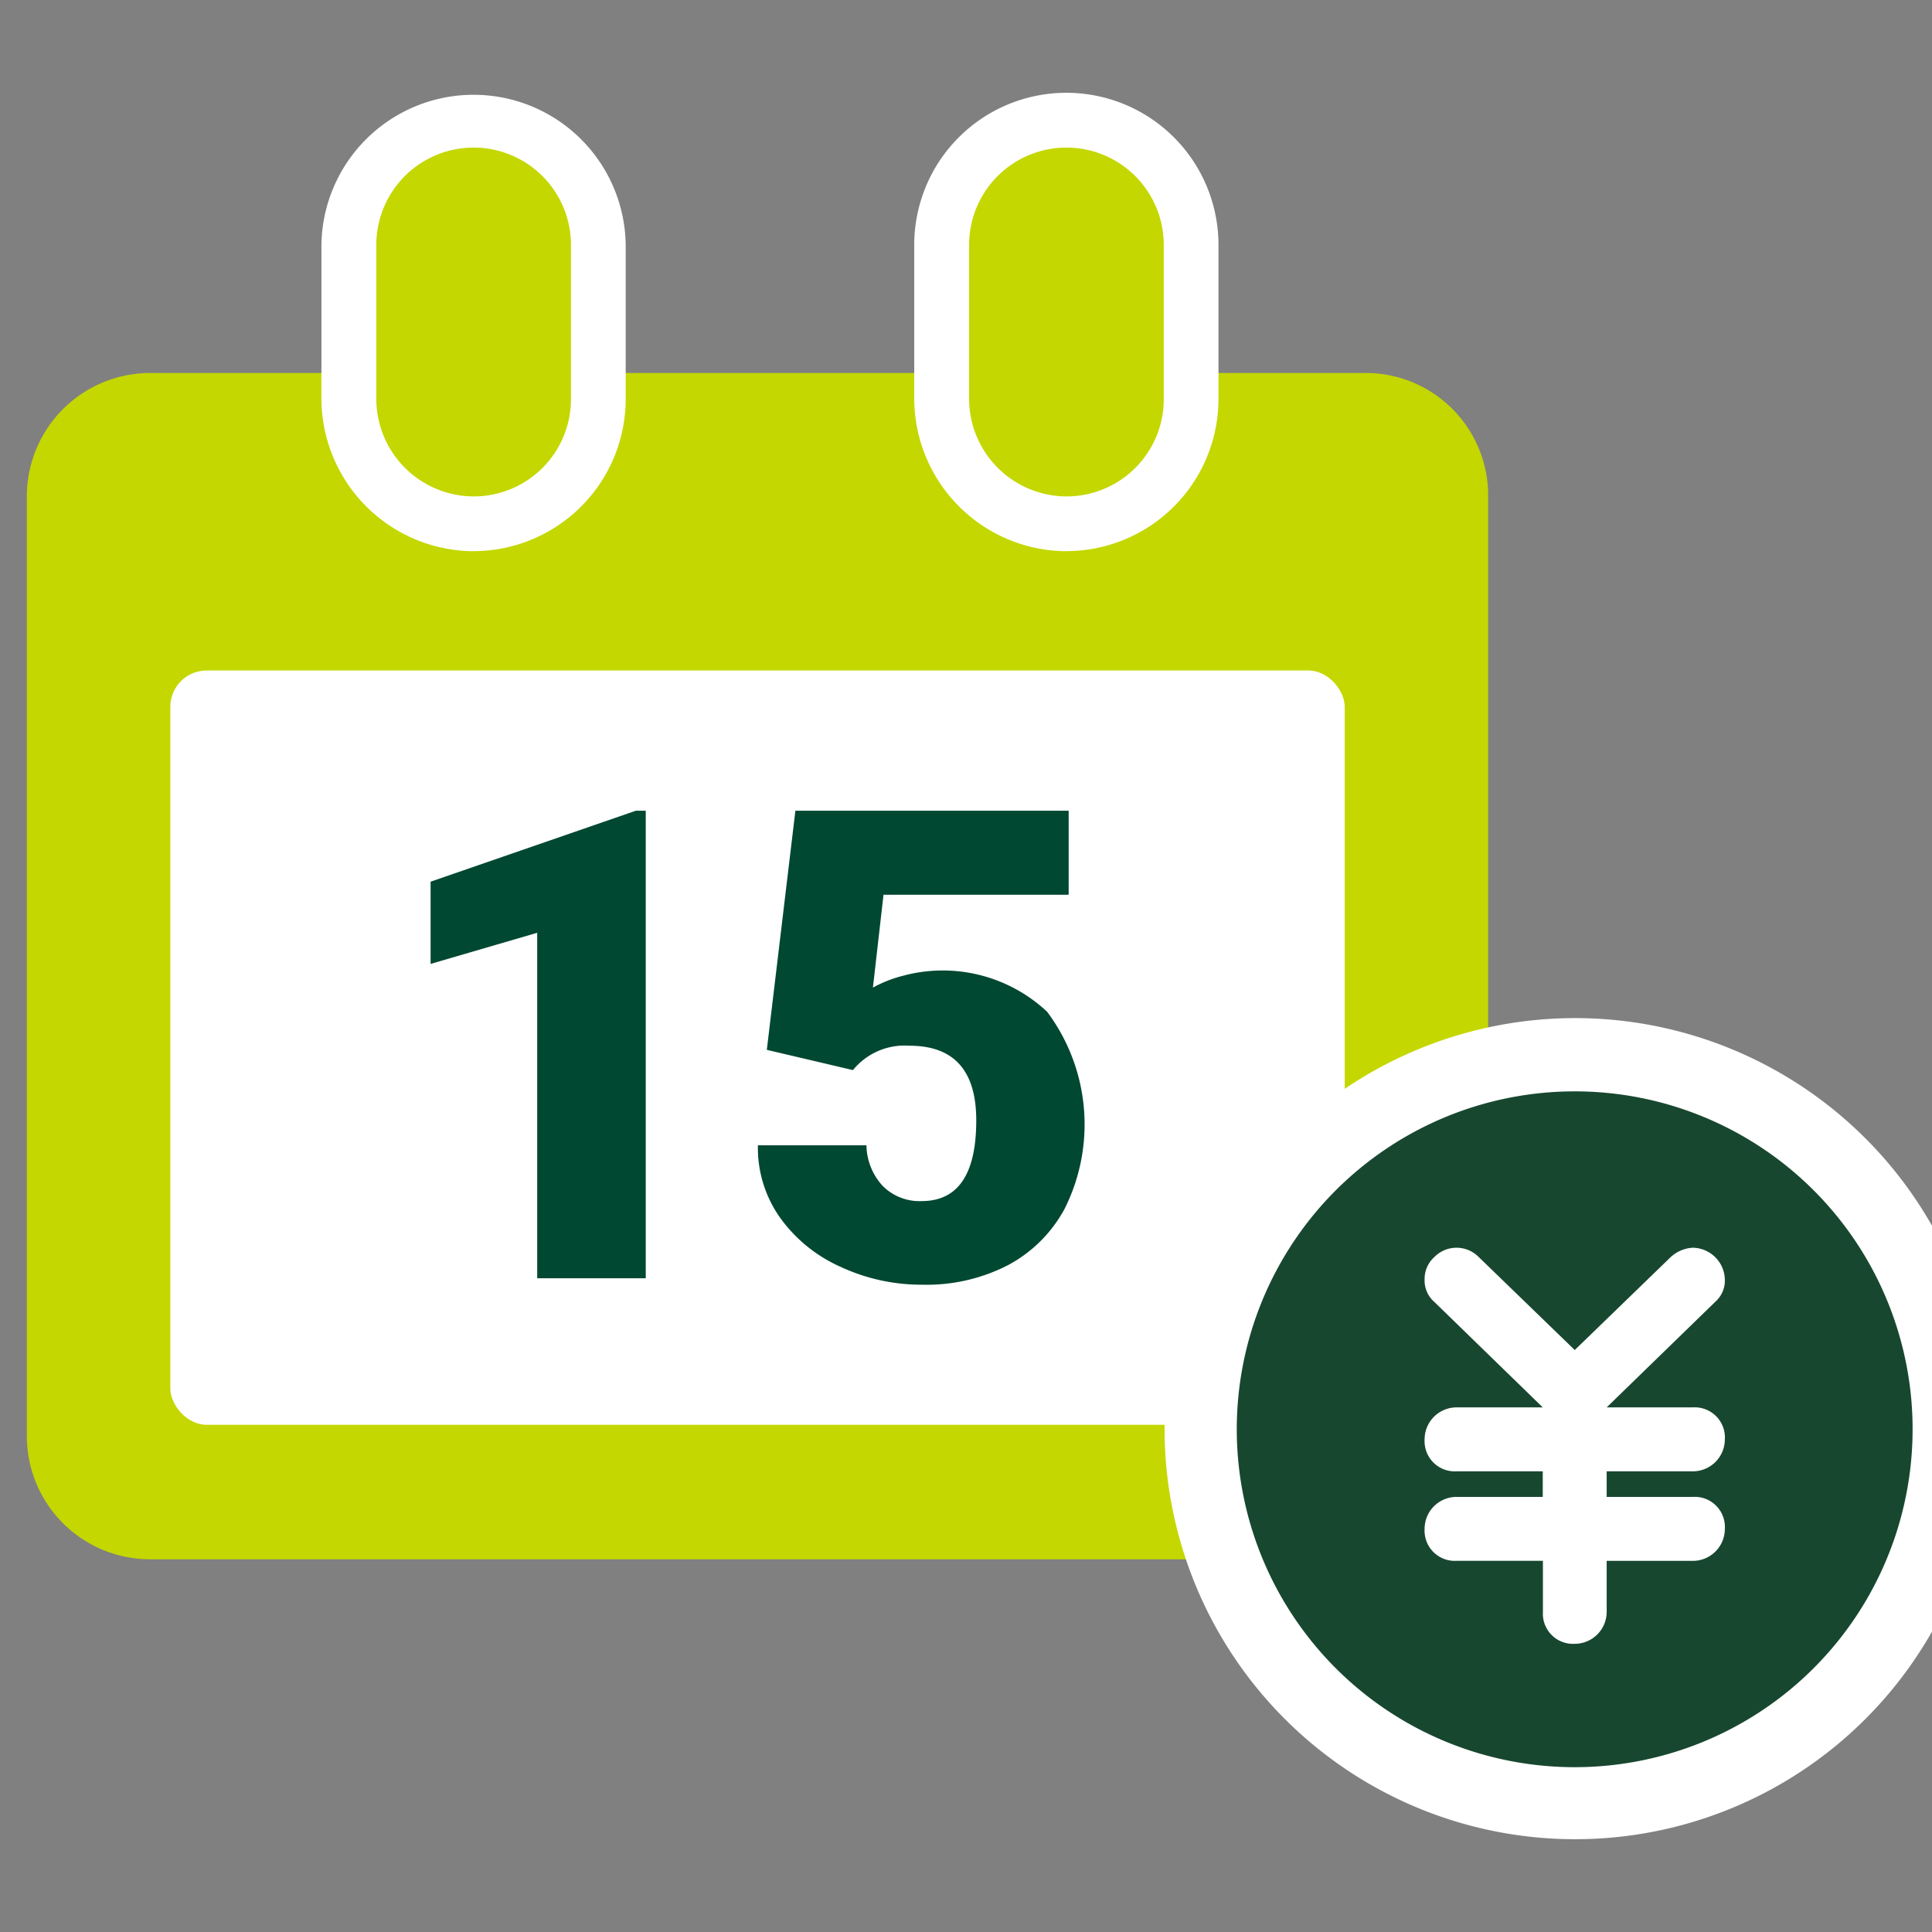
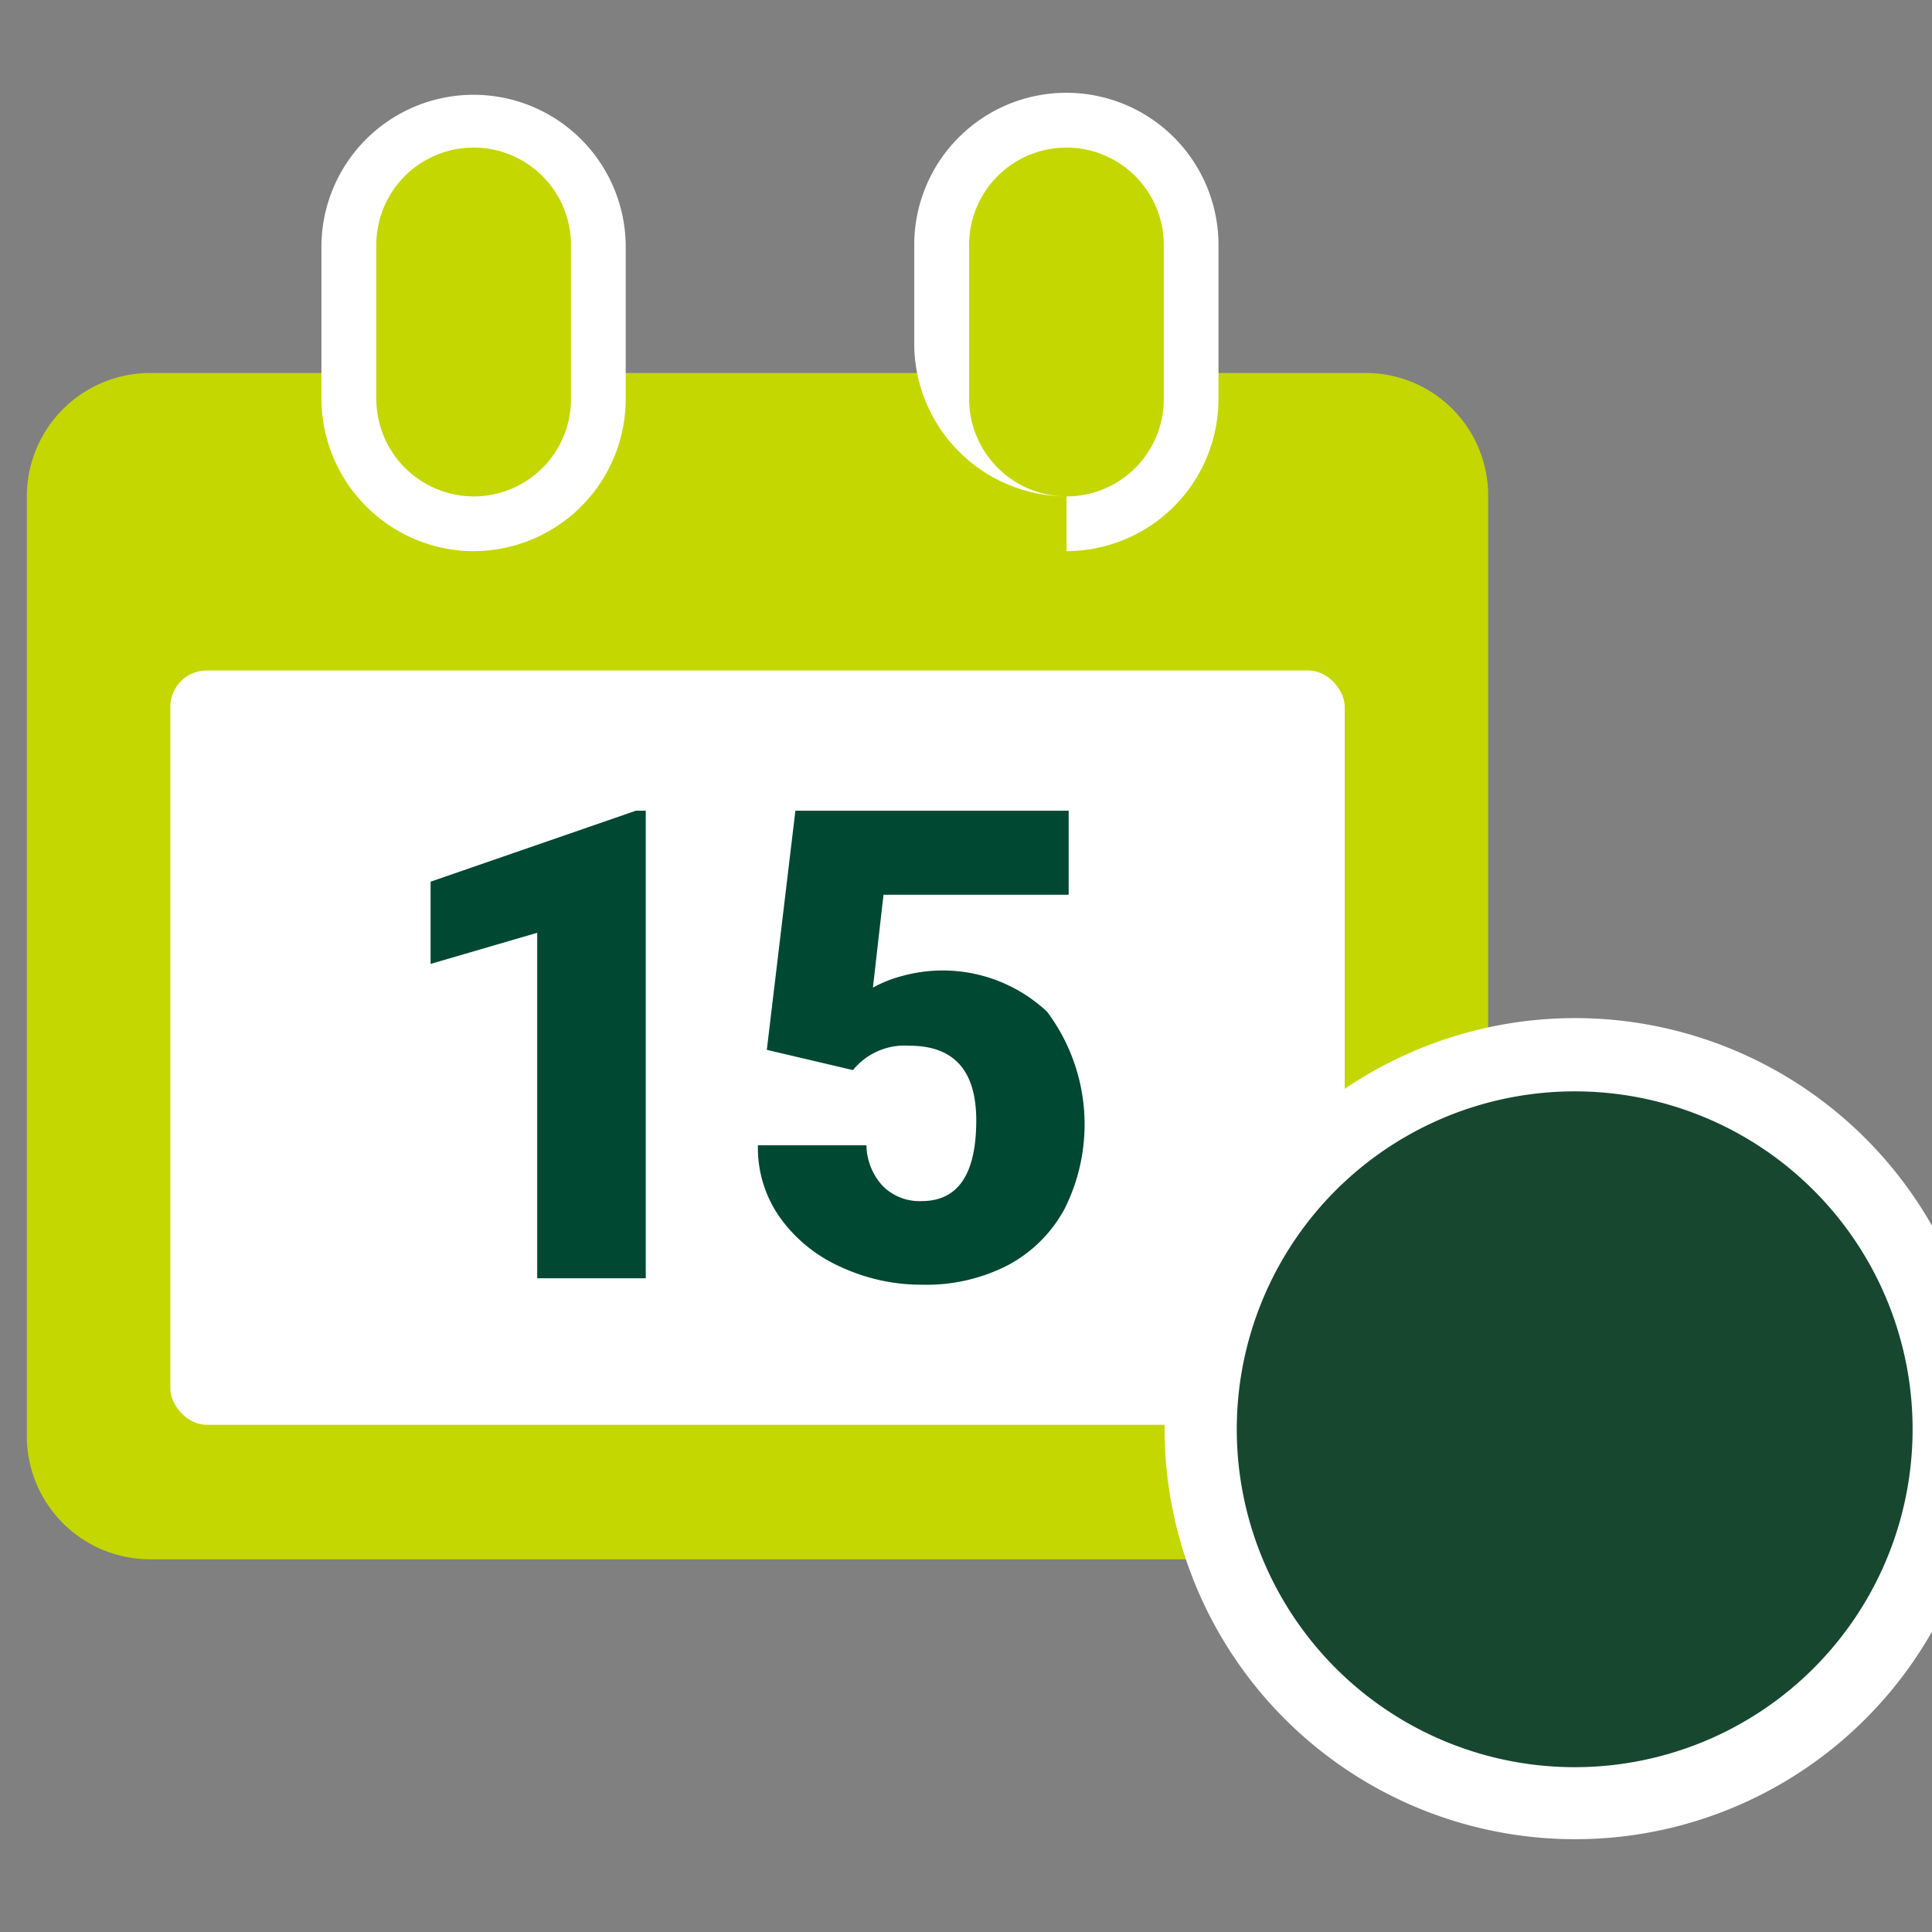
<svg xmlns="http://www.w3.org/2000/svg" viewBox="0 0 72 72">
  <rect x="0" y="0" width="72" height="72" fill="#808080" stroke="none" />
  <path d="M50.951 13.9H5.588A4.6 4.6 0 001 18.516v35.006a4.594 4.594 0 004.588 4.588h45.281a4.6 4.6 0 004.59-4.588V18.516a4.563 4.563 0 00-4.508-4.616z" fill="#c4d700" />
  <path d="M39.746 19.518a4.675 4.675 0 01-4.646-4.645V9.127a4.648 4.648 0 119.3 0v5.743a4.652 4.652 0 01-4.654 4.648z" fill="#c4d700" />
-   <path d="M39.746 18.5a3.624 3.624 0 003.624-3.622V9.127a3.627 3.627 0 10-7.254 0v5.743a3.641 3.641 0 003.627 3.63m0 2.042h-.011a5.7 5.7 0 01-5.661-5.662V9.127a5.669 5.669 0 1111.338 0v5.749a5.673 5.673 0 01-5.663 5.663z" fill="#fff" />
+   <path d="M39.746 18.5a3.624 3.624 0 003.624-3.622V9.127a3.627 3.627 0 10-7.254 0v5.743a3.641 3.641 0 003.627 3.63h-.011a5.7 5.7 0 01-5.661-5.662V9.127a5.669 5.669 0 1111.338 0v5.749a5.673 5.673 0 01-5.663 5.663z" fill="#fff" />
  <path d="M17.654 19.518A4.675 4.675 0 0113 14.873V9.127a4.648 4.648 0 019.3 0v5.743a4.651 4.651 0 01-4.646 4.648z" fill="#c4d700" />
  <path d="M17.654 18.5a3.624 3.624 0 003.624-3.622V9.127a3.627 3.627 0 10-7.254 0v5.743a3.641 3.641 0 003.627 3.63m0 2.042h-.011a5.7 5.7 0 01-5.661-5.662V9.127a5.67 5.67 0 0111.339 0v5.749a5.674 5.674 0 01-5.664 5.663z" fill="#fff" />
  <rect x="6.347" y="24.987" width="43.767" height="28.111" rx="1.355" fill="#fff" />
  <path d="M24.065 47.637H20.02V34.762l-3.973 1.16v-3.064l7.647-2.644h.371zm4.512-8.512l1.065-8.912h10.184v3.131h-6.9l-.395 3.461a4.734 4.734 0 011.132-.444 5.684 5.684 0 015.36 1.344 7.01 7.01 0 01.647 7.353 5.147 5.147 0 01-2.1 2.088 6.618 6.618 0 01-3.2.731 7.134 7.134 0 01-3.075-.68 5.534 5.534 0 01-2.25-1.855 4.5 4.5 0 01-.8-2.66h4.045a2.28 2.28 0 00.61 1.518 1.932 1.932 0 001.448.561q2.034 0 2.034-3.008 0-2.782-2.489-2.782a2.484 2.484 0 00-2.106.908z" fill="#004831" />
  <path d="M58.686 68.542A15.3 15.3 0 1174 53.254a15.3 15.3 0 01-15.314 15.288z" fill="#fff" />
  <path d="M71.277 53.252a12.593 12.593 0 11-12.605-12.58h.014a12.589 12.589 0 0112.591 12.58z" fill="#184730" />
-   <path d="M63.09 52.449a1.124 1.124 0 011.19 1.051.969.969 0 010 .132 1.194 1.194 0 01-1.19 1.2h-3.214v.953h3.214a1.123 1.123 0 011.19 1.052.969.969 0 010 .132 1.193 1.193 0 01-1.19 1.2h-3.214v1.907a1.192 1.192 0 01-1.19 1.184 1.123 1.123 0 01-1.186-1.053 1.182 1.182 0 010-.133v-1.907h-3.219a1.125 1.125 0 01-1.19-1.057 1.106 1.106 0 010-.141 1.191 1.191 0 011.19-1.184h3.213v-.953h-3.213a1.126 1.126 0 01-1.19-1.058 1.09 1.09 0 010-.14 1.192 1.192 0 011.19-1.185h3.213l-4.046-3.935a1.052 1.052 0 01-.357-.83 1.088 1.088 0 01.357-.831 1.158 1.158 0 011.636-.03l.031.03 3.571 3.459 3.571-3.459a1.315 1.315 0 01.833-.354 1.215 1.215 0 011.19 1.185 1.052 1.052 0 01-.357.83l-4.047 3.935z" fill="#fff" />
</svg>